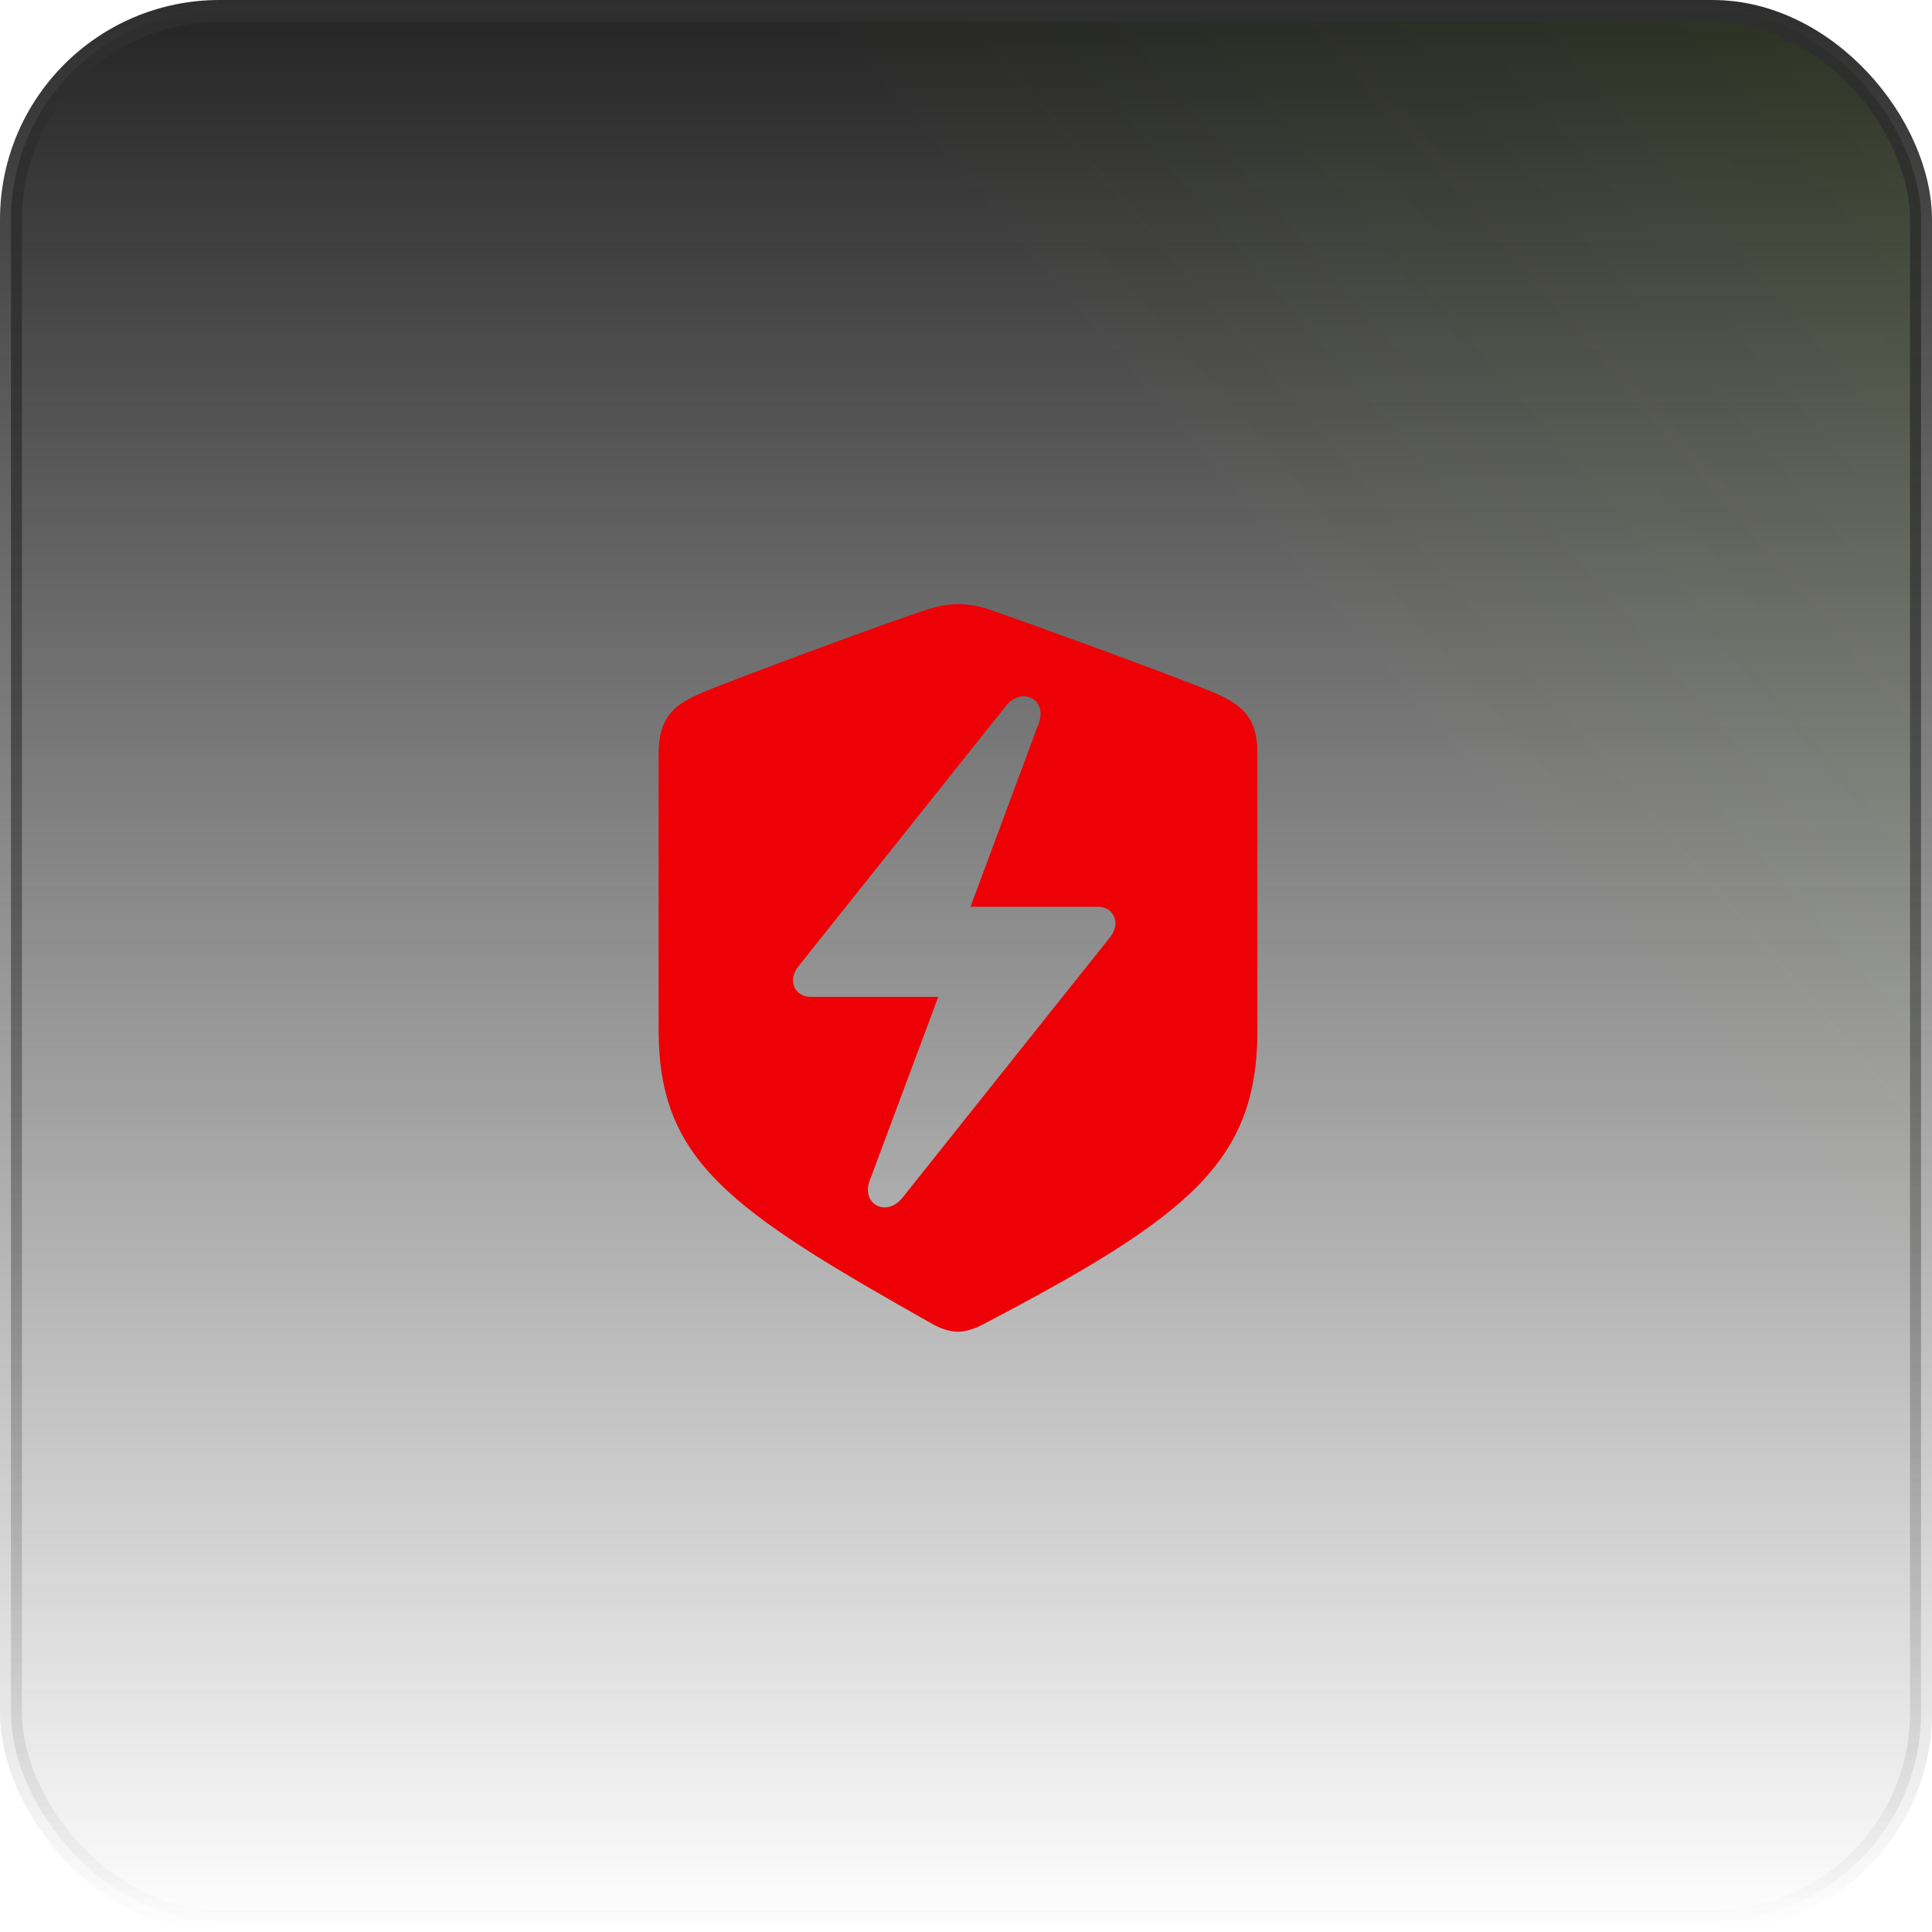
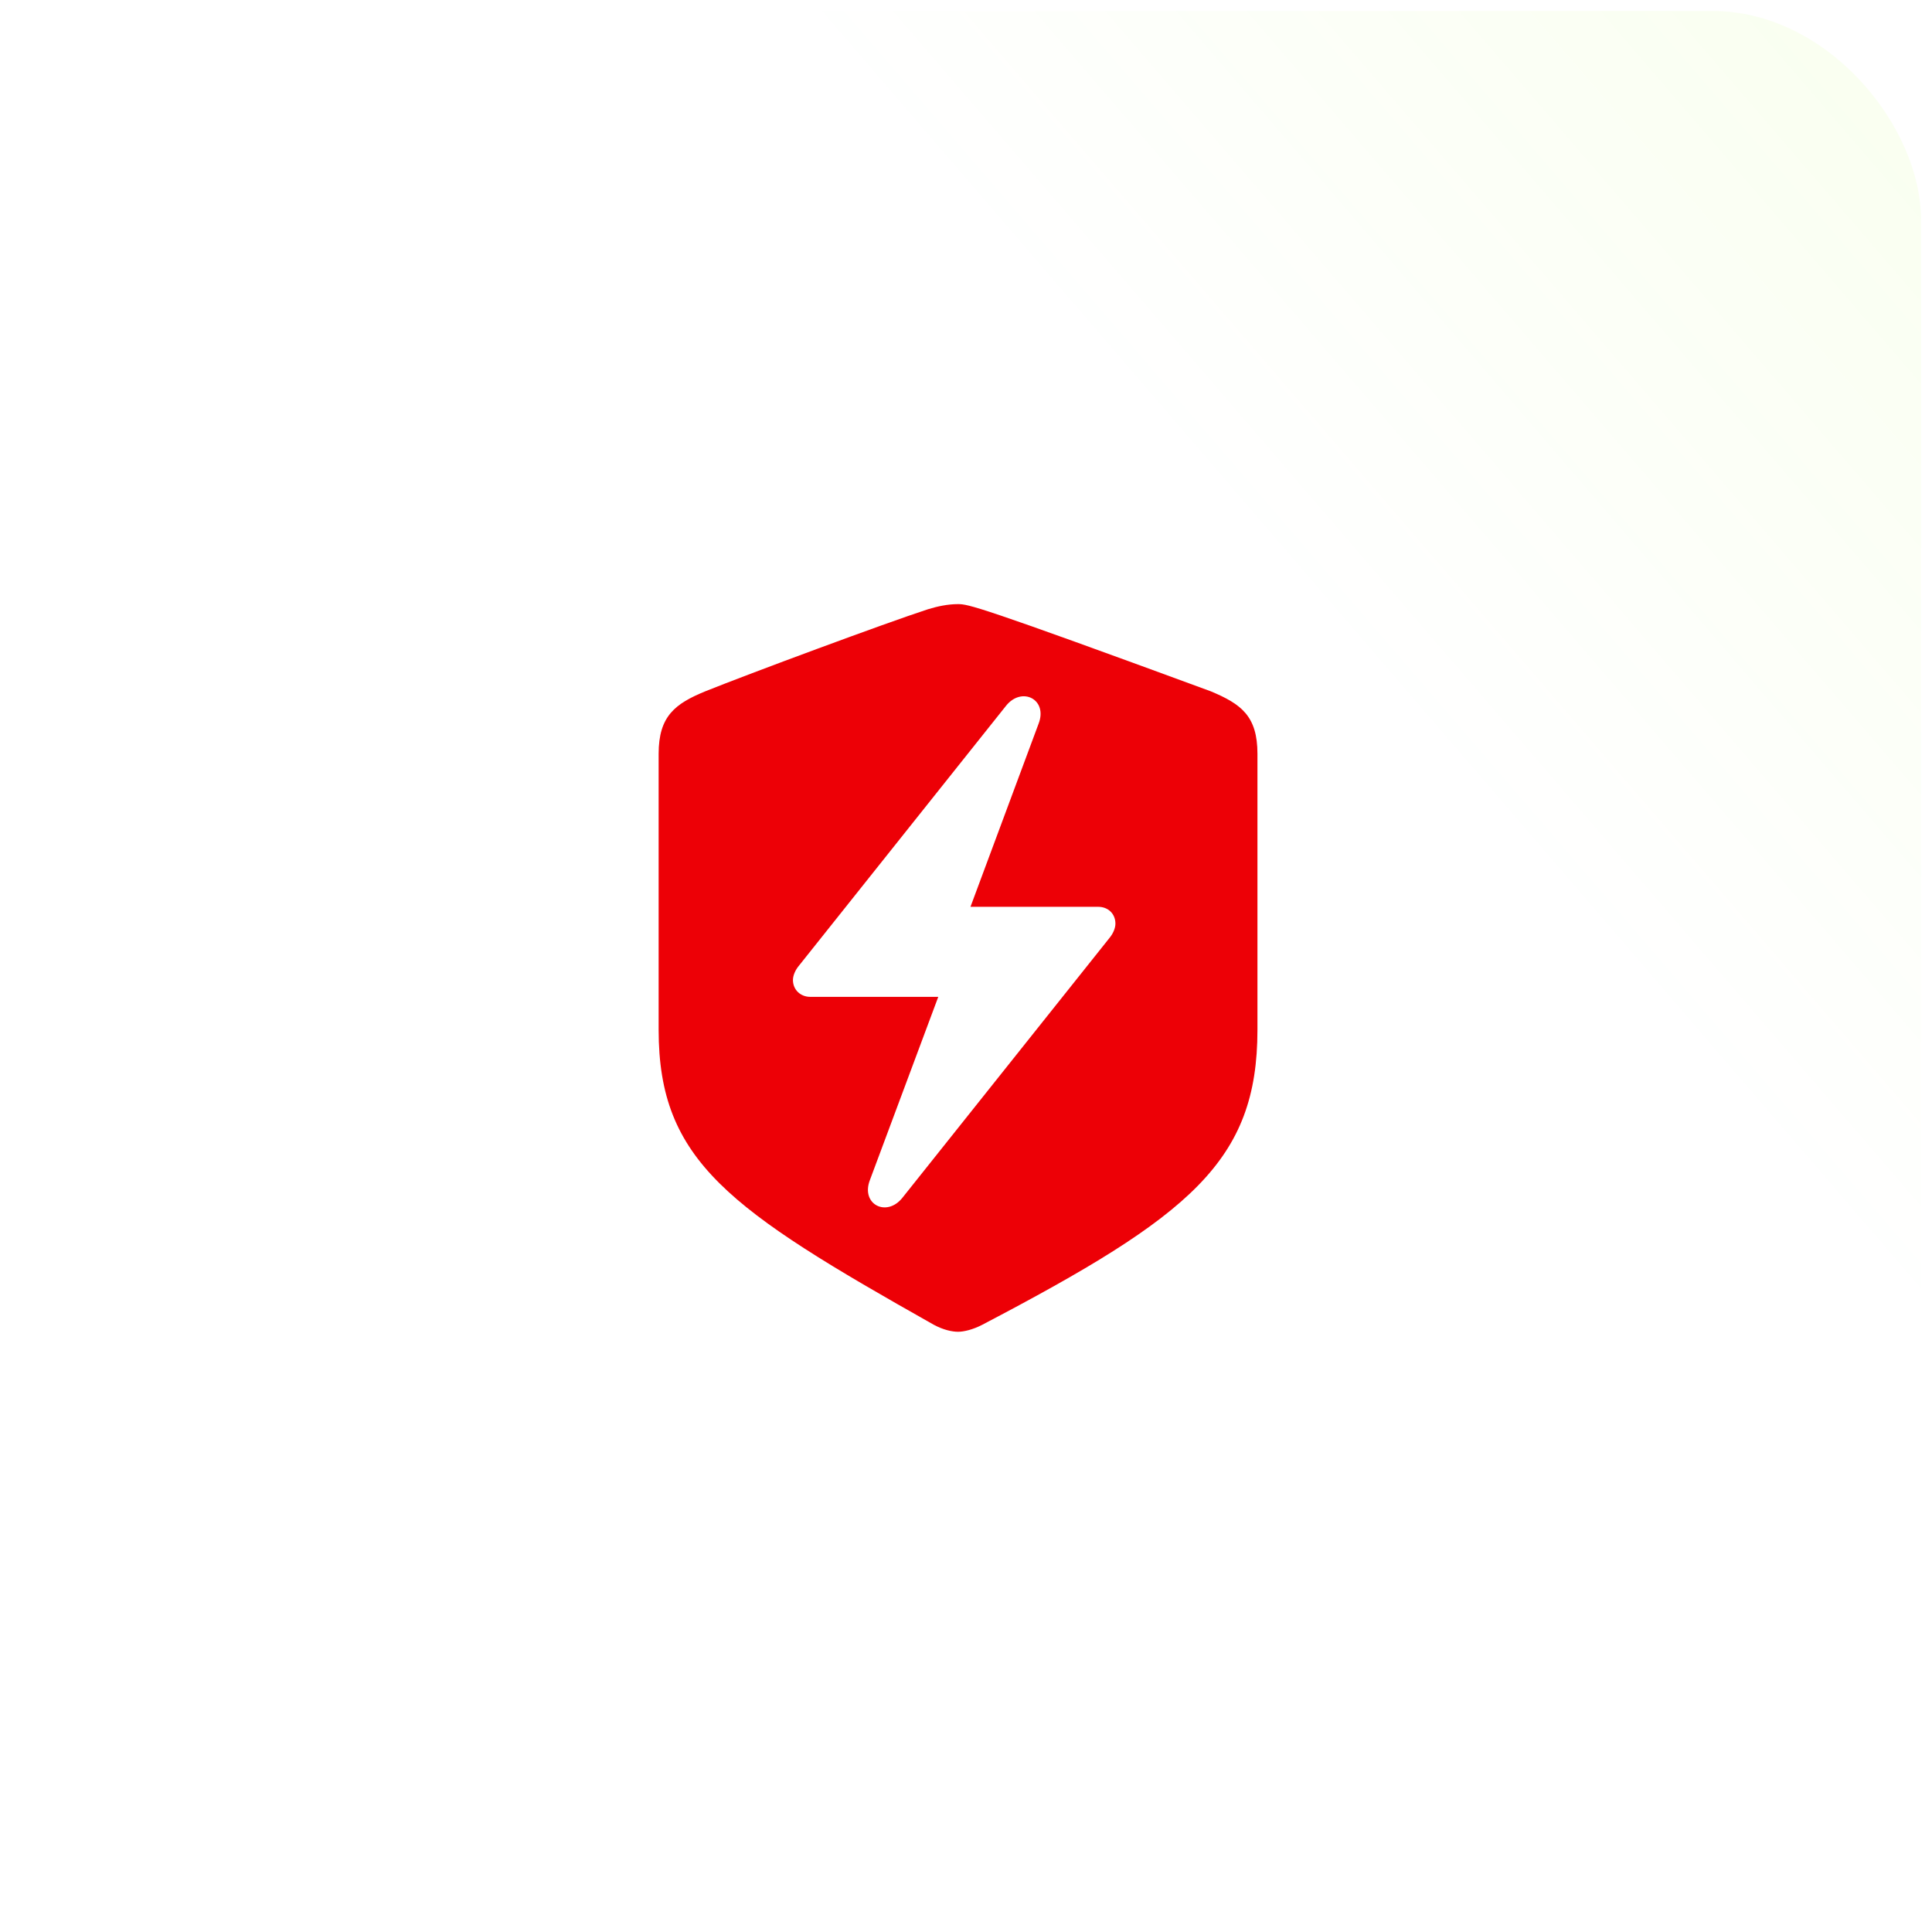
<svg xmlns="http://www.w3.org/2000/svg" fill="none" height="100%" overflow="visible" preserveAspectRatio="none" style="display: block;" viewBox="0 0 88 88" width="100%">
  <g id="Icon">
-     <rect fill="url(#paint0_linear_0_5007)" height="87" rx="9.5" width="87" x="0.5" y="0.5" />
    <rect fill="url(#paint1_linear_0_5007)" fill-opacity="0.2" height="87" rx="9.5" width="87" x="0.5" y="0.5" />
-     <rect height="87" rx="9.5" stroke="url(#paint2_linear_0_5007)" width="87" x="0.5" y="0.5" />
    <g id="Icon_2">
      <g id="Icon_3">
        <g id="Group">
-           <path d="M57.275 27H30V60.66H57.275V27Z" fill="#ED0006" id="Vector" opacity="0" />
-           <path d="M43.637 60.66C43.904 60.66 44.321 60.56 44.738 60.343C54.224 55.375 57.275 52.891 57.275 46.906V34.336C57.275 32.618 56.541 32.068 55.141 31.485C53.19 30.684 46.955 28.417 45.021 27.75C44.571 27.6 44.104 27.517 43.637 27.517C43.171 27.517 42.704 27.617 42.27 27.75C40.32 28.384 34.084 30.701 32.134 31.485C30.75 32.051 30 32.618 30 34.336V46.906C30 52.891 33.218 55.092 42.537 60.343C42.971 60.577 43.371 60.66 43.637 60.66ZM36.118 44.639C36.118 44.438 36.218 44.188 36.402 43.972L45.821 32.151C46.538 31.251 47.739 31.851 47.305 32.968L44.204 41.304H50.023C50.473 41.304 50.806 41.621 50.806 42.071C50.806 42.271 50.706 42.521 50.523 42.738L41.103 54.558C40.386 55.458 39.203 54.858 39.62 53.758L42.737 45.405H36.902C36.469 45.405 36.118 45.089 36.118 44.639Z" fill="#ED0006" id="Vector_2" />
+           <path d="M43.637 60.66C43.904 60.66 44.321 60.56 44.738 60.343C54.224 55.375 57.275 52.891 57.275 46.906V34.336C57.275 32.618 56.541 32.068 55.141 31.485C44.571 27.6 44.104 27.517 43.637 27.517C43.171 27.517 42.704 27.617 42.27 27.75C40.32 28.384 34.084 30.701 32.134 31.485C30.75 32.051 30 32.618 30 34.336V46.906C30 52.891 33.218 55.092 42.537 60.343C42.971 60.577 43.371 60.66 43.637 60.66ZM36.118 44.639C36.118 44.438 36.218 44.188 36.402 43.972L45.821 32.151C46.538 31.251 47.739 31.851 47.305 32.968L44.204 41.304H50.023C50.473 41.304 50.806 41.621 50.806 42.071C50.806 42.271 50.706 42.521 50.523 42.738L41.103 54.558C40.386 55.458 39.203 54.858 39.62 53.758L42.737 45.405H36.902C36.469 45.405 36.118 45.089 36.118 44.639Z" fill="#ED0006" id="Vector_2" />
        </g>
      </g>
    </g>
  </g>
  <defs>
    <linearGradient gradientUnits="userSpaceOnUse" id="paint0_linear_0_5007" x1="44" x2="44" y1="0" y2="88">
      <stop stop-color="#242424" />
      <stop offset="1" stop-color="#242424" stop-opacity="0" />
    </linearGradient>
    <linearGradient gradientUnits="userSpaceOnUse" id="paint1_linear_0_5007" x1="204" x2="8.27014e-06" y1="-87.5" y2="88">
      <stop offset="0.224" stop-color="#9EFF00" />
      <stop offset="0.687" stop-color="#9EFF00" stop-opacity="0" />
    </linearGradient>
    <linearGradient gradientUnits="userSpaceOnUse" id="paint2_linear_0_5007" x1="44" x2="44" y1="0" y2="88">
      <stop stop-color="#2E2E2E" />
      <stop offset="1" stop-color="#2E2E2E" stop-opacity="0" />
    </linearGradient>
  </defs>
</svg>